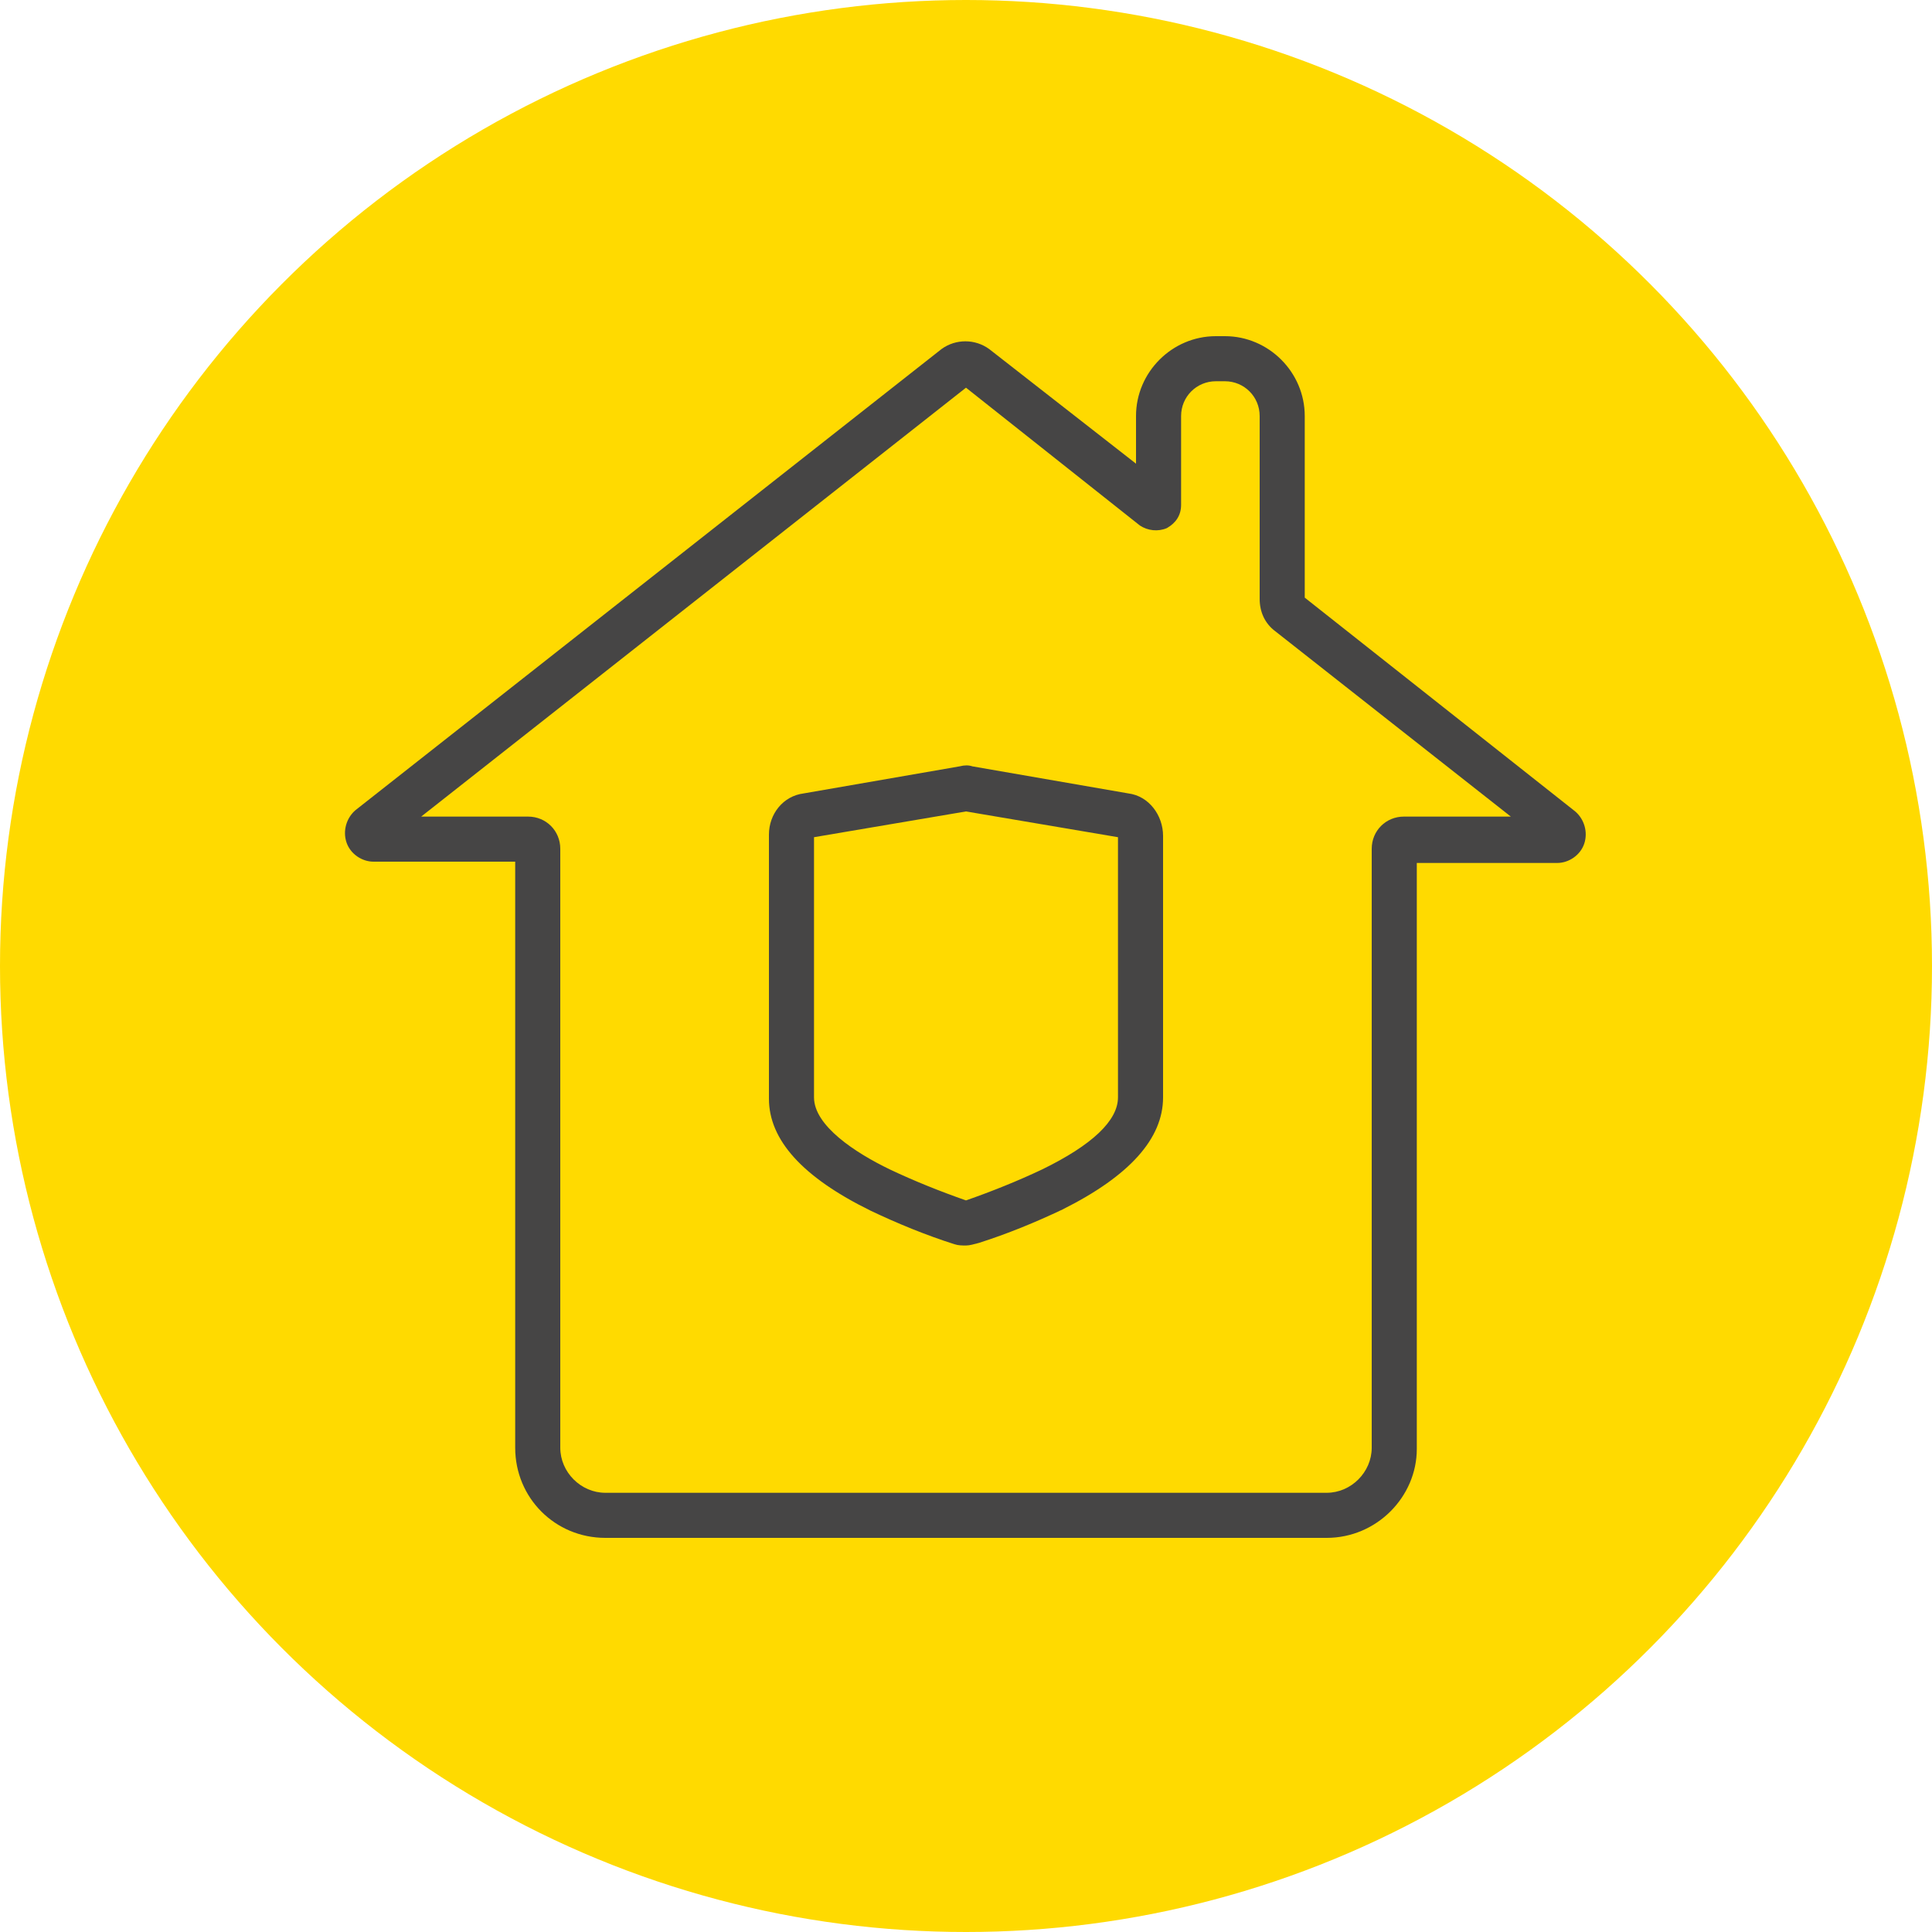
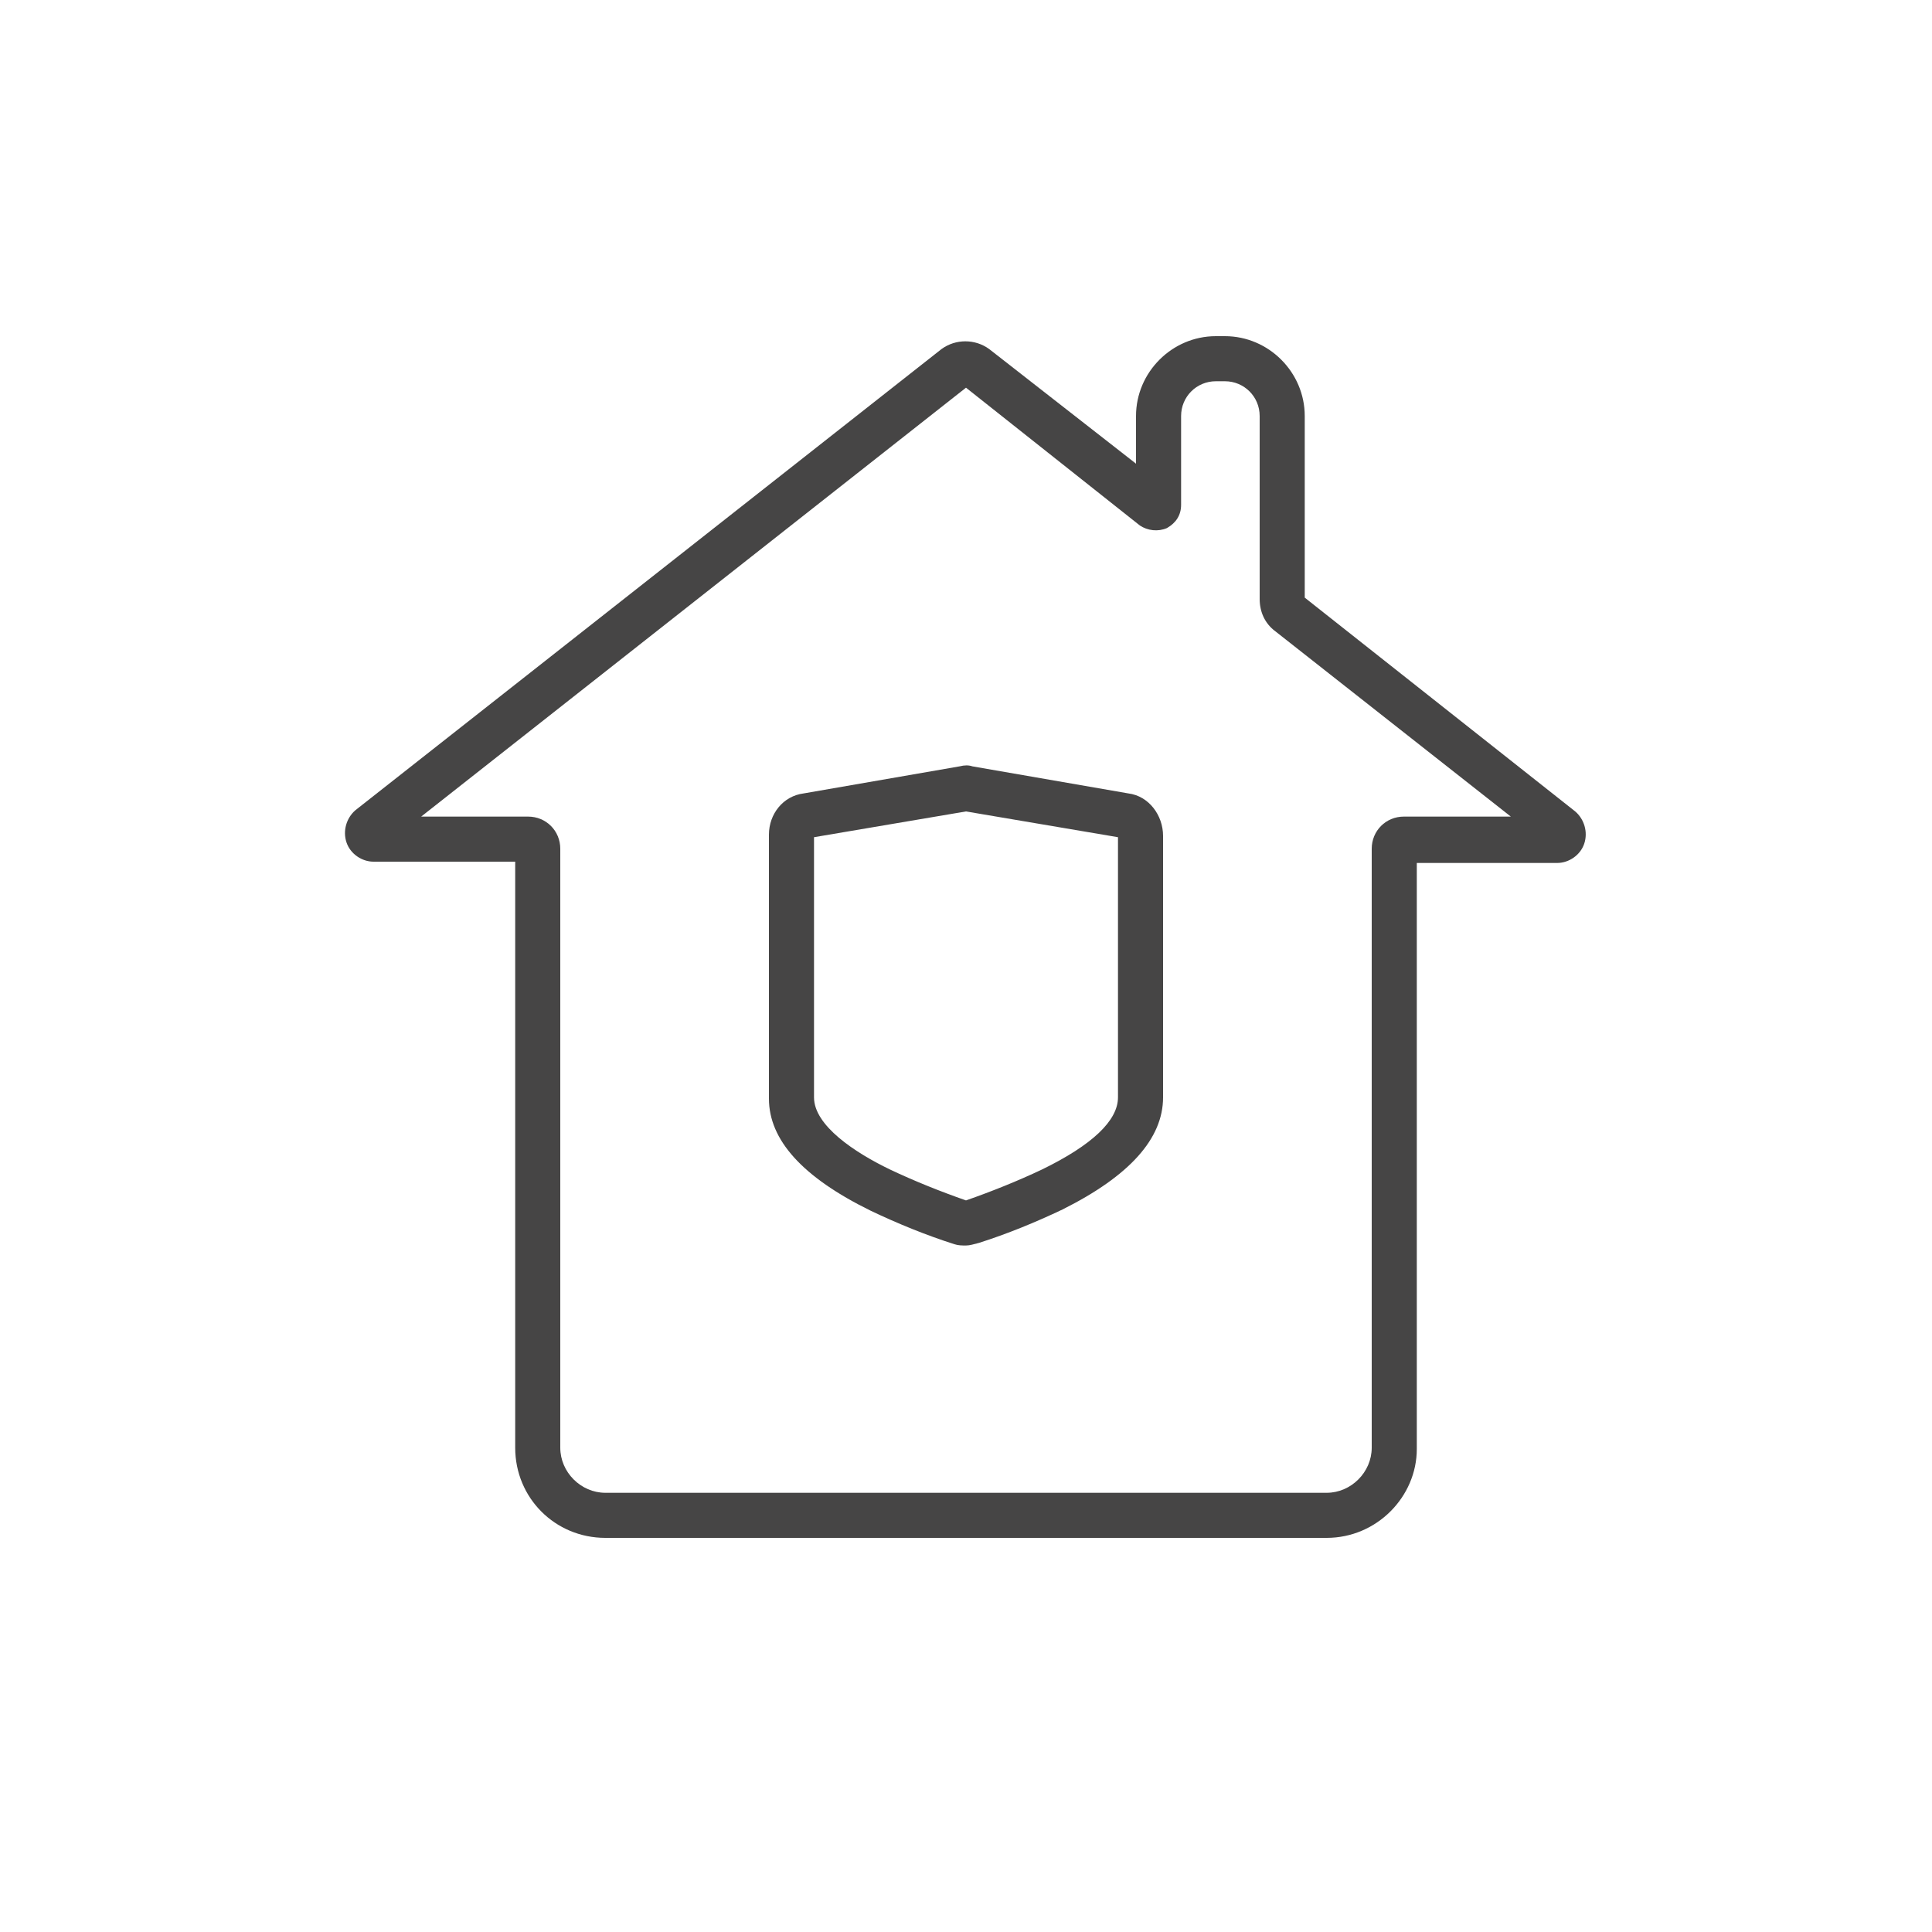
<svg xmlns="http://www.w3.org/2000/svg" version="1.1" x="0px" y="0px" viewBox="0 0 150 150" style="enable-background:new 0 0 150 150;" xml:space="preserve">
  <style type="text/css">
	.st0{fill:#FFDA00;}
	.st1{fill:#464545;}
	.st2{fill:none;stroke:#FF701D;stroke-linecap:round;stroke-miterlimit:10;}
	.st3{enable-background:new    ;}
</style>
  <g id="Layer_1">
    <g>
-       <circle class="st0" cx="75" cy="75" r="75" />
      <path class="st1" d="M103,119.4H47c-3.9,0-7-3.1-7-7V66.9H29c-0.9,0-1.8-0.6-2.1-1.5c-0.3-0.9,0-1.9,0.7-2.5l45.5-35.8    c1.1-0.8,2.6-0.8,3.7,0L88.2,36v-3.7c0-3.4,2.8-6.2,6.2-6.2h0.7c3.4,0,6.2,2.8,6.2,6.2v14.1l21,16.6c0.7,0.6,1,1.6,0.7,2.5    c-0.3,0.9-1.2,1.5-2.1,1.5H110v45.5C110,116.2,106.9,119.4,103,119.4z M32.7,63.4H41c1.4,0,2.5,1.1,2.5,2.5v46.5    c0,1.9,1.6,3.5,3.5,3.5H103c1.9,0,3.5-1.6,3.5-3.5V65.9c0-1.4,1.1-2.5,2.5-2.5h8.3L99,49c-0.8-0.6-1.2-1.5-1.2-2.5V32.3    c0-1.5-1.2-2.7-2.7-2.7h-0.7c-1.5,0-2.7,1.2-2.7,2.7v6.9c0,0.8-0.4,1.4-1.1,1.8c-0.7,0.3-1.5,0.2-2.1-0.2L75,30.1L32.7,63.4z     M120.2,65.7C120.2,65.7,120.2,65.7,120.2,65.7L120.2,65.7z" />
    </g>
    <path class="st1" d="M75,96.7c-0.3,0-0.6,0-0.9-0.1c-2.2-0.7-4.4-1.6-6.5-2.6c-5.3-2.6-7.9-5.5-7.9-8.7V64.8c0-1.6,1.1-3,2.7-3.2   l12.1-2.1c0.4-0.1,0.7-0.1,1,0l12.1,2.1c1.6,0.2,2.7,1.7,2.7,3.3v20.3c0,3.2-2.6,6.1-7.8,8.7c-2.1,1-4.3,1.9-6.5,2.6   C75.6,96.6,75.3,96.7,75,96.7z M63.2,65v20.2c0,2.2,3.2,4.3,5.9,5.6c1.9,0.9,3.9,1.7,5.9,2.4c2-0.7,4-1.5,5.9-2.4   c3.9-1.9,5.9-3.8,5.9-5.6V65L75,63L63.2,65z M87.1,65L87.1,65L87.1,65z M62.9,65L62.9,65C62.9,65,62.9,65,62.9,65z M86.8,64.8   C86.8,64.8,86.8,64.8,86.8,64.8L86.8,64.8z" />
  </g>
  <g id="Layer_2">
</g>
  <g id="Layer_3">
</g>
  <g id="Layer_4">
</g>
</svg>